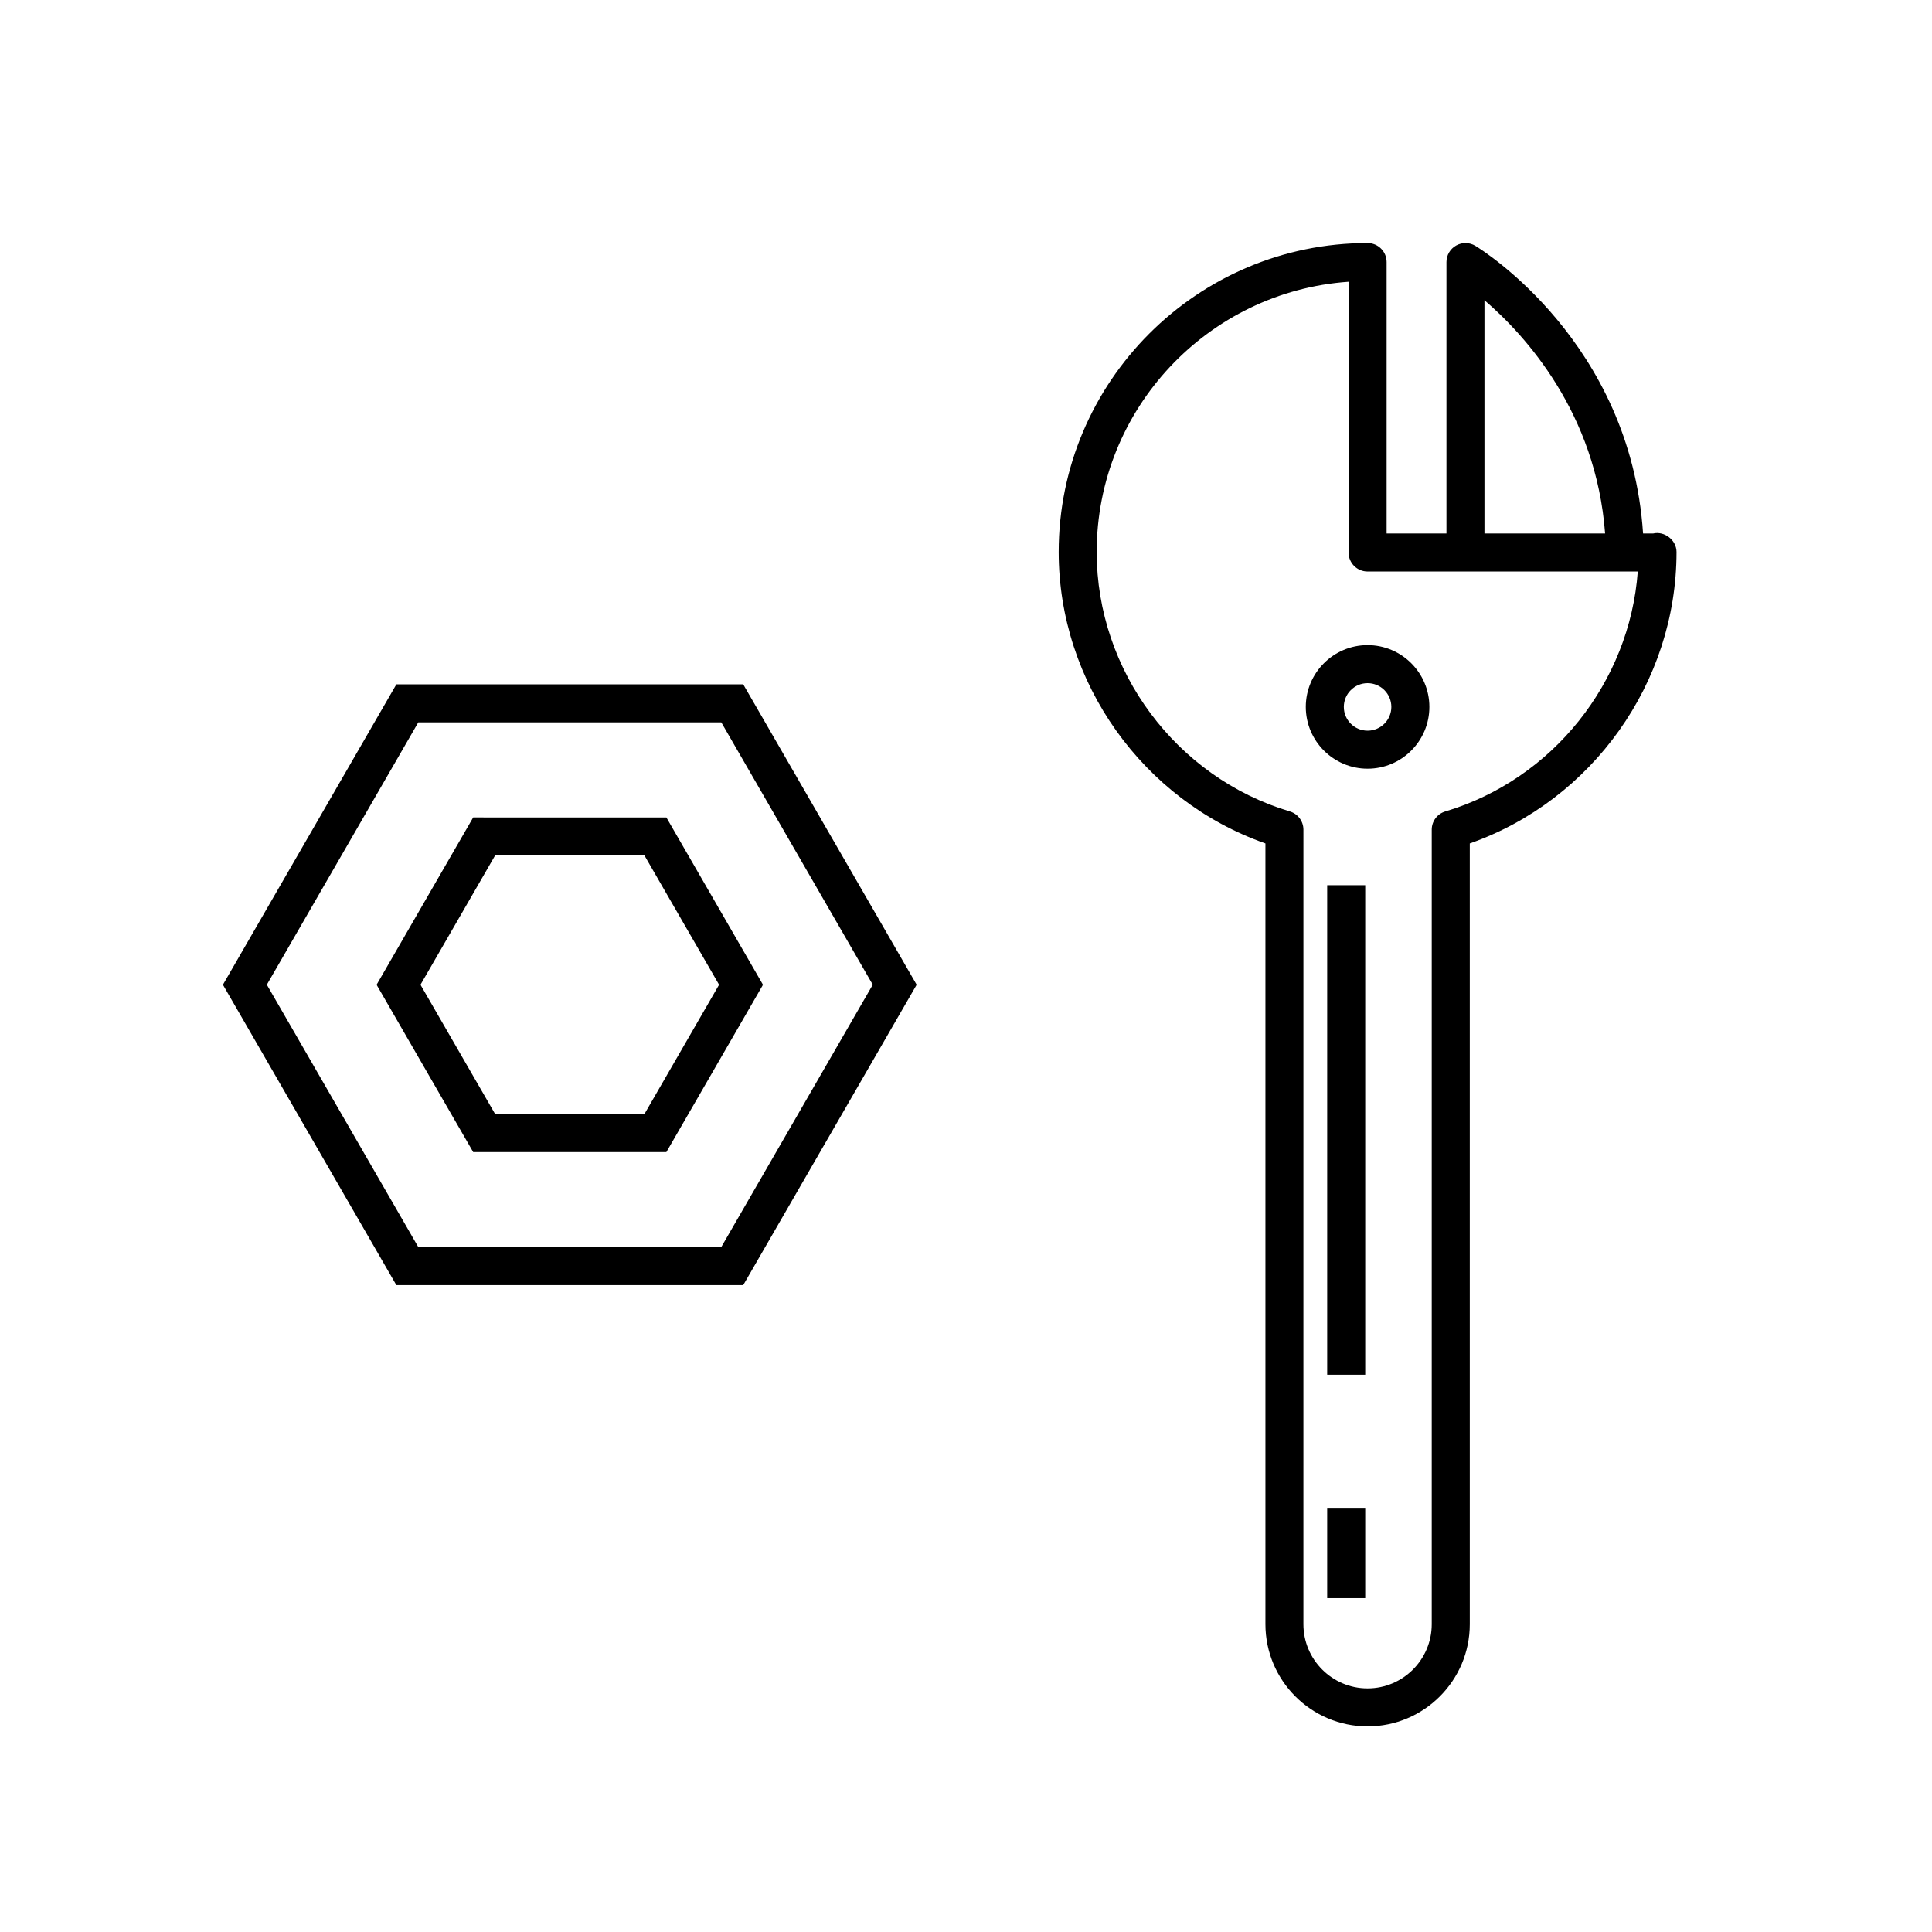
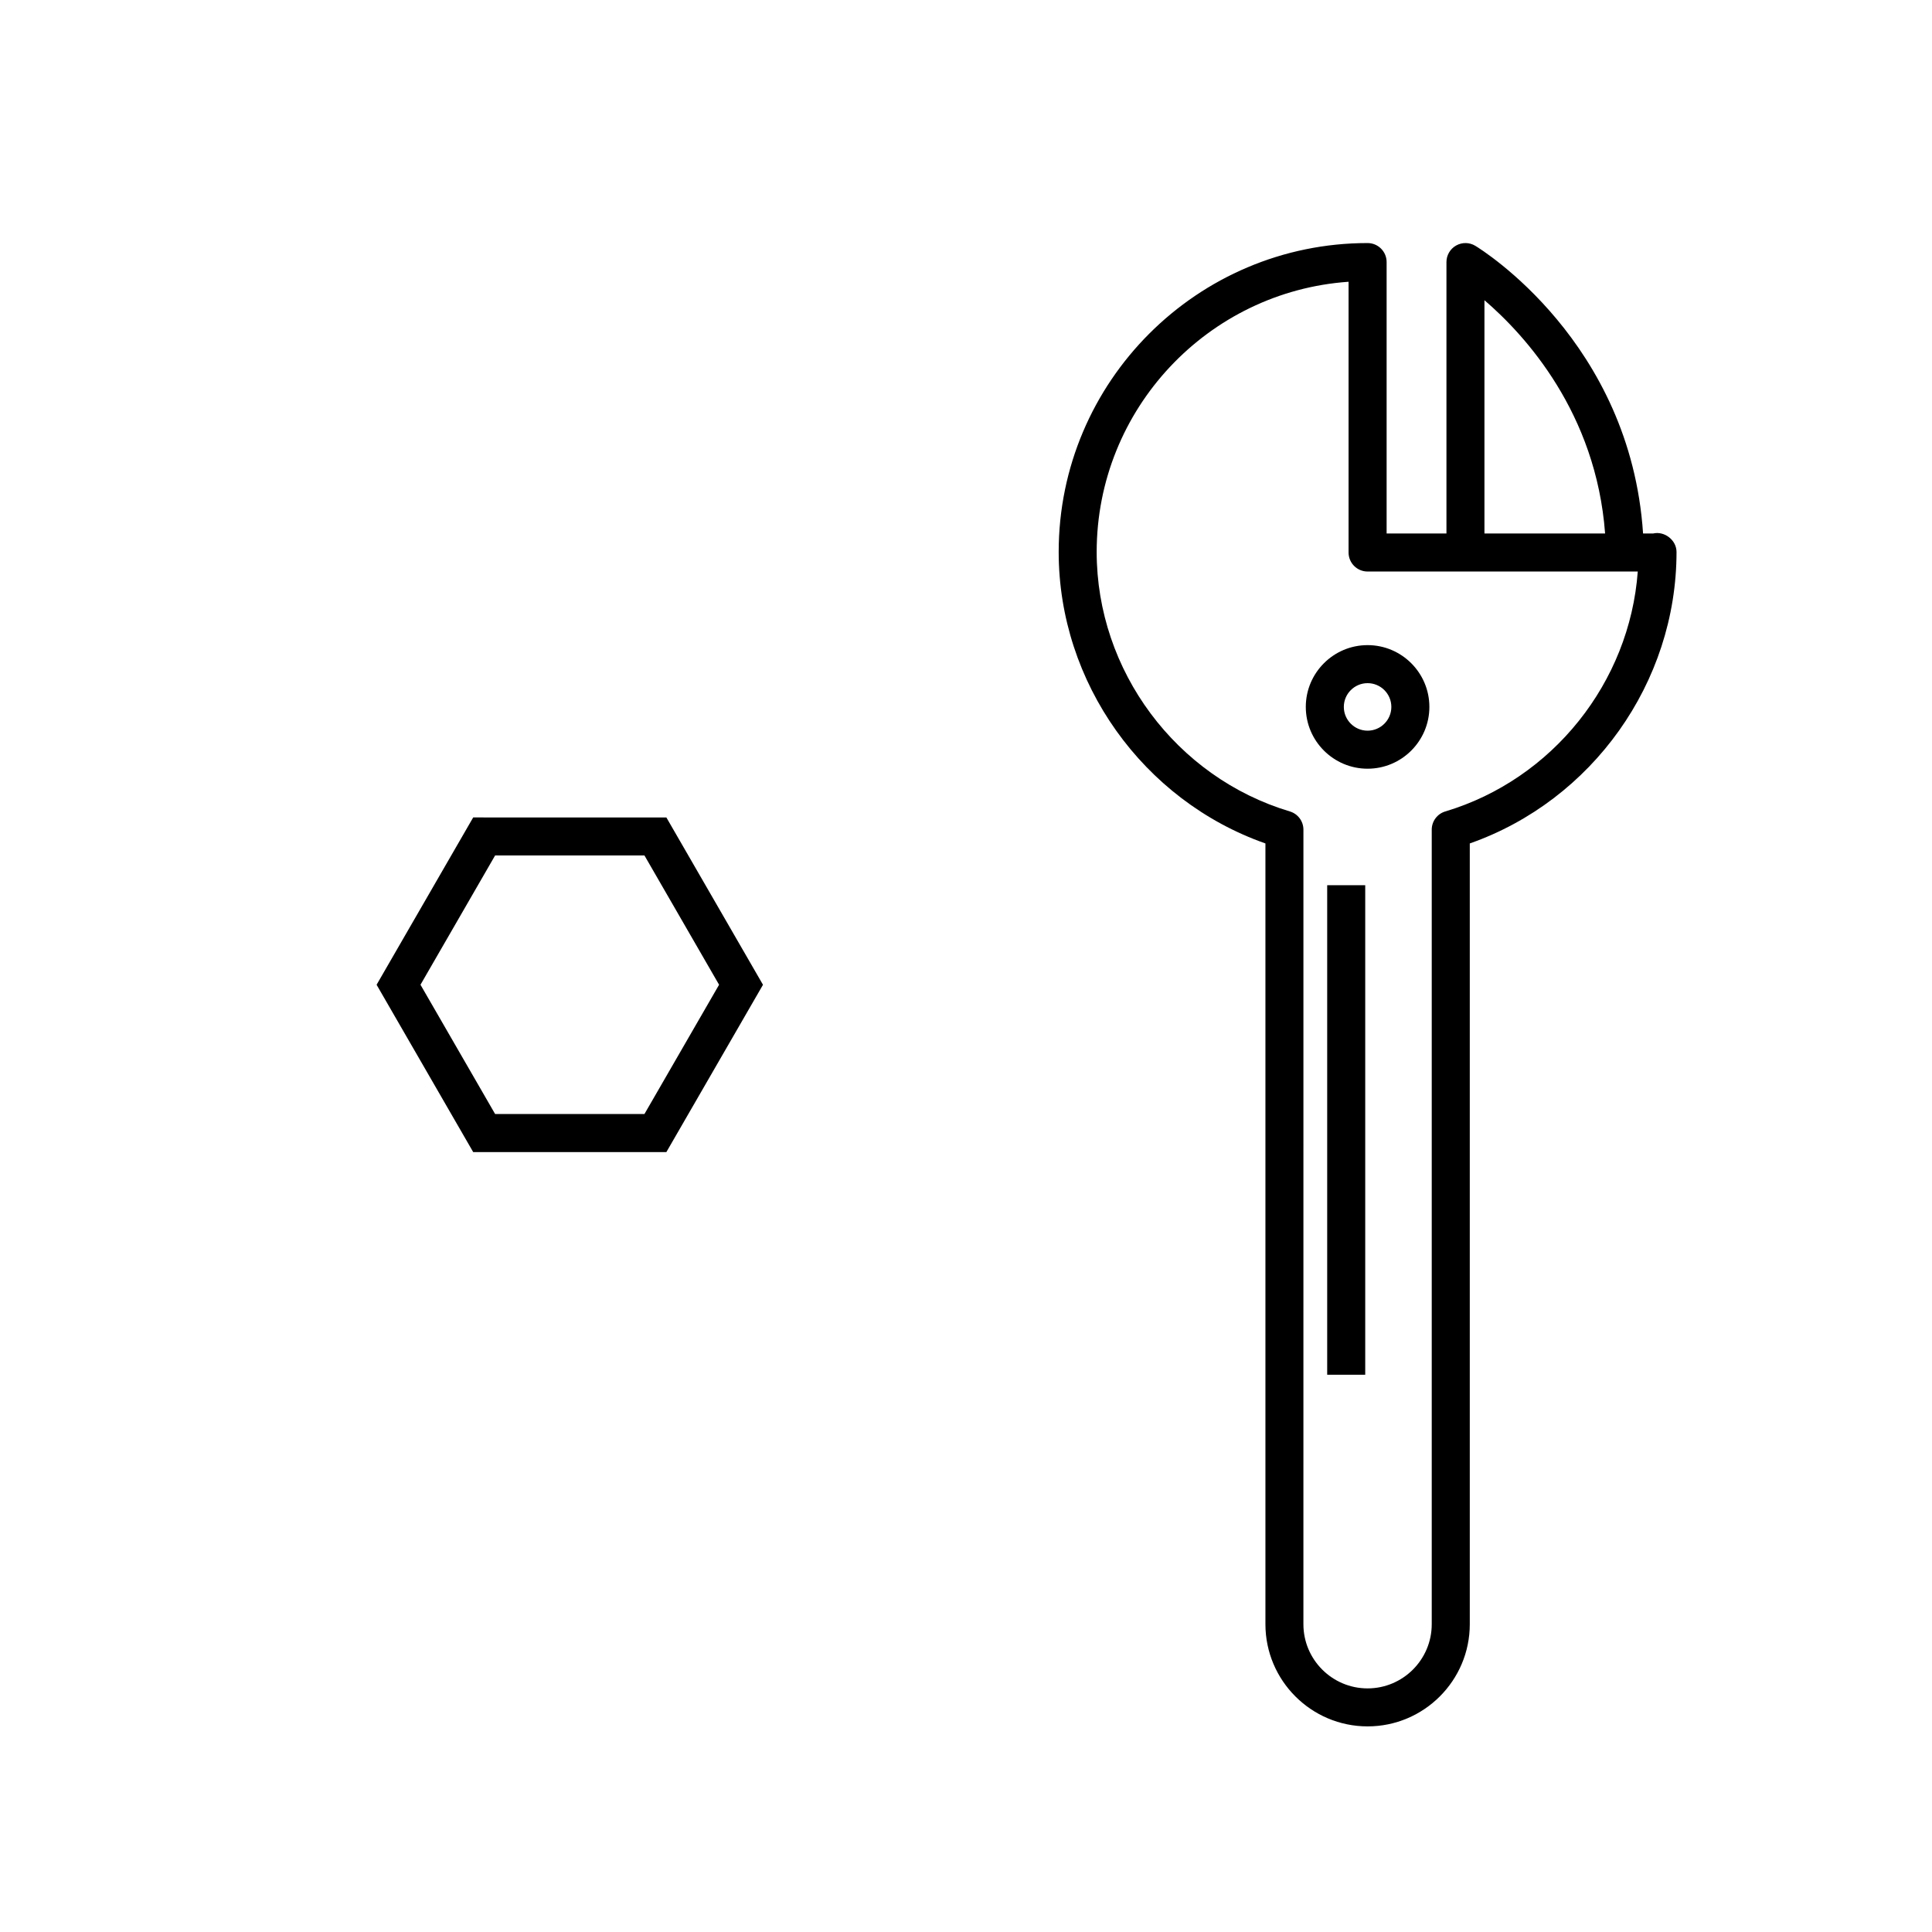
<svg xmlns="http://www.w3.org/2000/svg" fill="#000000" width="800px" height="800px" version="1.1" viewBox="144 144 512 512">
  <g>
    <path d="m582.09 285.38h-2.66c-3.356-50.754-42.758-75.207-44.465-76.242-1.562-0.938-3.492-0.969-5.082-0.07-1.578 0.891-2.559 2.57-2.559 4.387v71.926h-15.855v-71.93c0-2.781-2.254-5.039-5.039-5.039-45.141 0-81.867 36.727-81.867 81.867 0 34.621 22.348 65.852 54.789 77.242v206.91c0 14.934 12.148 27.078 27.078 27.078 14.934 0 27.078-12.148 27.078-27.078v-206.91c32.441-11.391 54.789-42.621 54.789-77.242-0.004-3.176-3.223-5.606-6.207-4.898zm-44.695-61.82c10.848 9.309 29.598 29.887 31.973 61.816h-31.973zm-10.371 135.48c-2.137 0.637-3.598 2.602-3.598 4.828v210.57c0 9.375-7.629 17.004-17.004 17.004s-17.004-7.629-17.004-17.004l0.004-210.57c0-2.227-1.461-4.191-3.598-4.828-30.137-9.02-51.191-37.293-51.191-68.754 0-37.891 29.508-69.023 66.754-71.617v71.75c0 2.781 2.254 5.039 5.039 5.039h71.602c-2.156 29.348-22.527 55.059-51.004 63.582z" />
    <path d="m490.05 331.34c0 9.027 7.344 16.375 16.375 16.375 9.027 0 16.375-7.344 16.375-16.375 0-9.027-7.344-16.375-16.375-16.375s-16.375 7.348-16.375 16.375zm22.672 0c0 3.473-2.828 6.297-6.297 6.297-3.473 0-6.297-2.828-6.297-6.297 0-3.473 2.828-6.297 6.297-6.297s6.297 2.82 6.297 6.297z" />
-     <path d="m495.72 543.59h10.078v23.93h-10.078z" />
    <path d="m495.72 378.59h10.078v129.73h-10.078z" />
-     <path d="m249.04 325.36-45.961 79.605 45.961 79.605h91.922l45.961-79.605-45.961-79.605zm86.102 149.13h-80.289l-40.137-69.531 40.137-69.531h80.293l40.145 69.531z" />
    <path d="m269.4 360.63-25.598 44.34 25.598 44.34 51.195 0.004 25.605-44.34-25.605-44.34zm45.383 78.602h-39.57l-19.781-34.266 19.781-34.266h39.57l19.781 34.266z" />
  </g>
</svg>